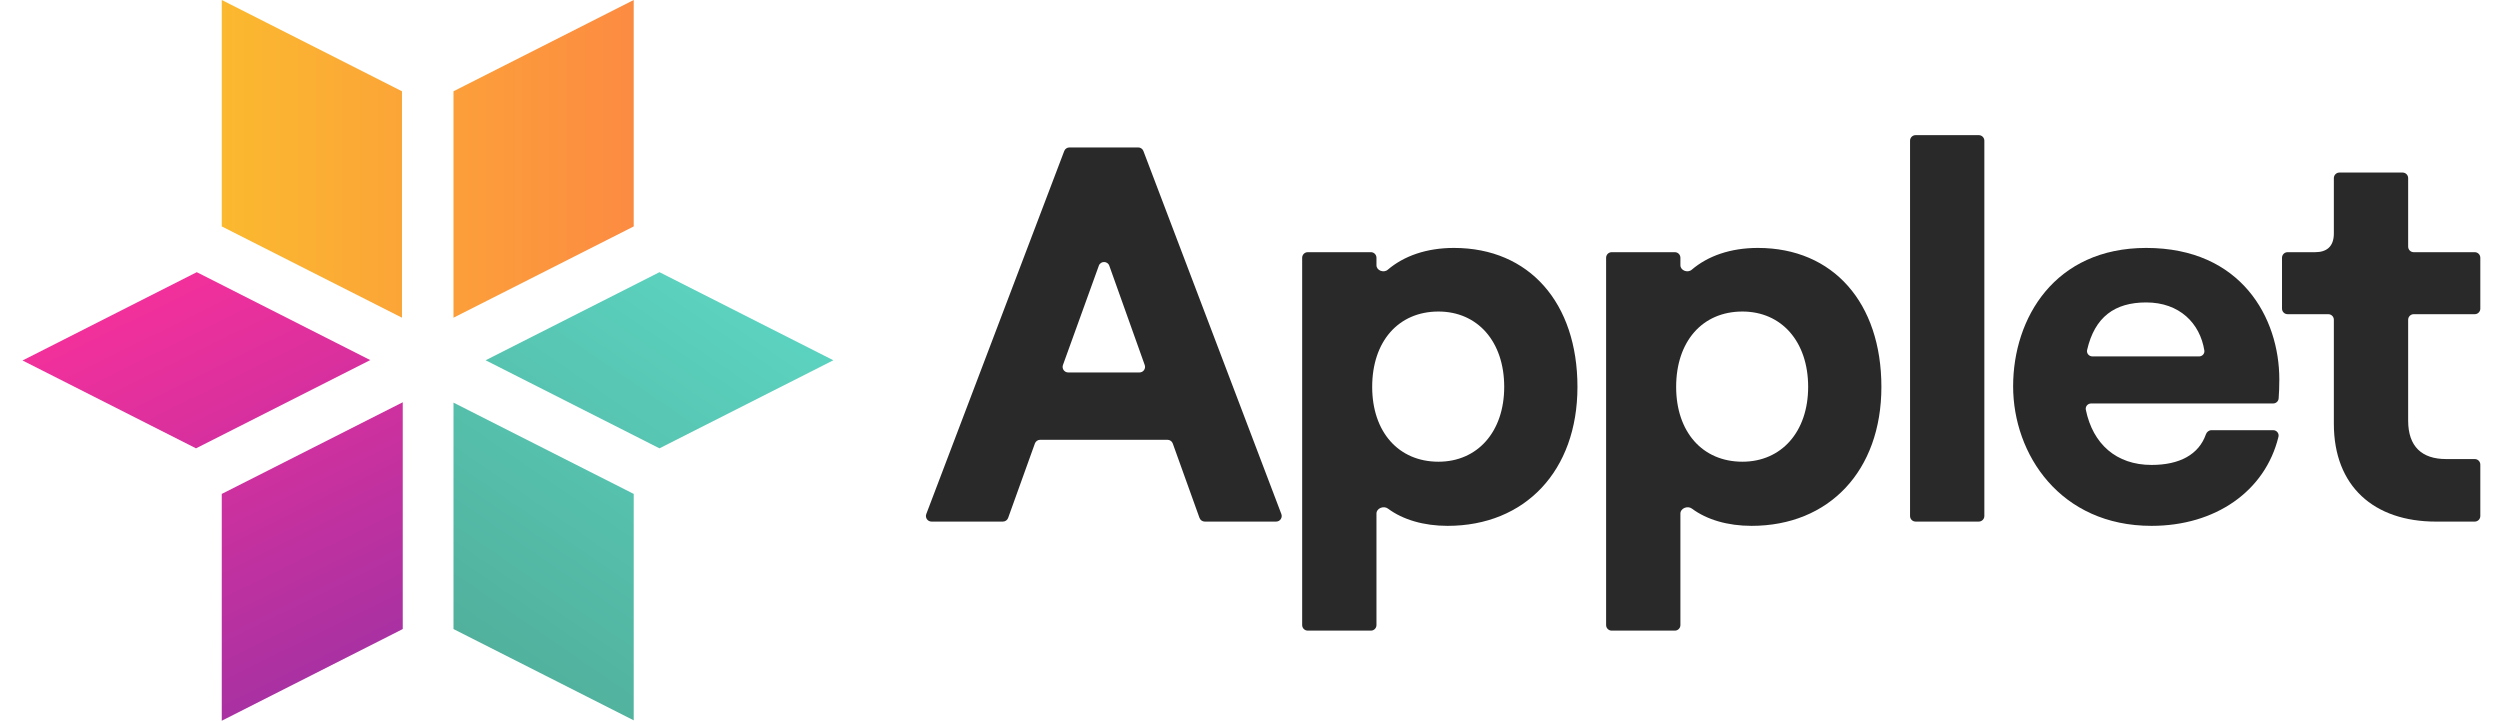
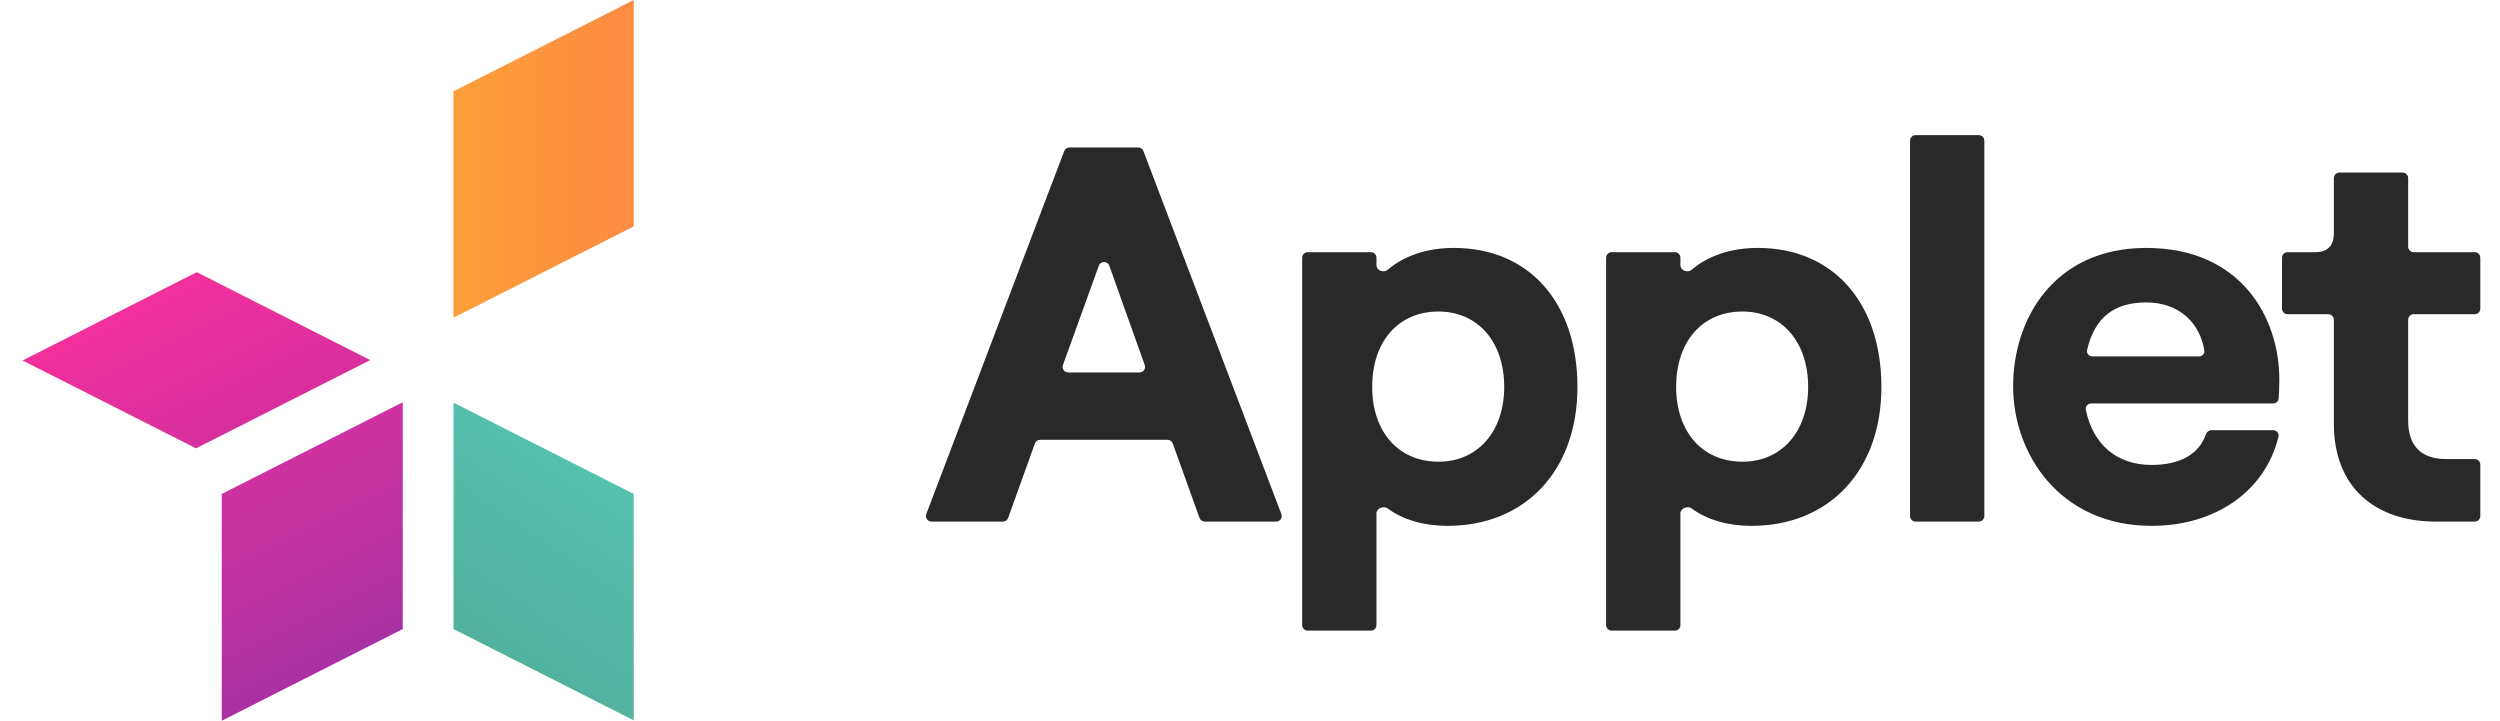
<svg xmlns="http://www.w3.org/2000/svg" width="111" height="32" viewBox="0 0 111 32" fill="none">
  <path d="M20.135 27.93V17.877L28.137 21.93V31.983L20.135 27.93Z" fill="url(#paint0_linear_2_129195)" />
-   <path d="M29.28 19.906L21.561 15.996L29.281 12.085L37 15.996L29.28 19.906Z" fill="url(#paint1_linear_2_129195)" />
  <path d="M9.846 21.93V32L17.882 27.93V17.86L9.846 21.93Z" fill="url(#paint2_linear_2_129195)" />
  <path d="M16.439 15.988L8.736 12.085L1 16.005L8.703 19.906L16.439 15.988Z" fill="url(#paint3_linear_2_129195)" />
-   <path d="M9.846 10.053V8.89335e-06L17.848 4.053V14.106L9.846 10.053Z" fill="url(#paint4_linear_2_129195)" />
  <path d="M20.135 14.106L28.137 10.053V0L20.135 4.053V14.106Z" fill="url(#paint5_linear_2_129195)" />
  <path d="M103.623 7.908C103.623 7.772 103.734 7.661 103.871 7.661H106.675C106.811 7.661 106.922 7.772 106.922 7.908V10.95C106.922 11.087 107.033 11.197 107.169 11.197H109.879C110.015 11.197 110.126 11.308 110.126 11.445V13.703C110.126 13.84 110.015 13.95 109.879 13.95H107.169C107.033 13.95 106.922 14.061 106.922 14.197V18.673C106.922 19.836 107.539 20.382 108.607 20.382H109.879C110.015 20.382 110.126 20.492 110.126 20.629V22.911C110.126 23.048 110.015 23.159 109.879 23.159H108.156C105.403 23.159 103.623 21.592 103.623 18.816V14.197C103.623 14.061 103.513 13.95 103.376 13.95H101.569C101.432 13.95 101.321 13.84 101.321 13.703V11.445C101.321 11.308 101.432 11.197 101.569 11.197H102.793C103.291 11.197 103.623 10.96 103.623 10.367V7.908Z" fill="#292929" />
  <path d="M89.383 17.154C89.383 14.116 91.234 11.008 95.292 11.008C99.516 11.008 101.202 14.116 101.202 16.846C101.202 17.178 101.189 17.459 101.172 17.689C101.163 17.816 101.056 17.914 100.928 17.914H92.847C92.697 17.914 92.581 18.047 92.611 18.194C92.923 19.714 93.963 20.643 95.529 20.643C96.776 20.643 97.626 20.183 97.942 19.284C97.98 19.177 98.077 19.1 98.19 19.1H100.929C101.083 19.1 101.2 19.241 101.164 19.391C100.577 21.811 98.361 23.348 95.529 23.348C91.471 23.348 89.383 20.168 89.383 17.154ZM92.668 15.537C92.633 15.687 92.75 15.825 92.904 15.825H97.637C97.781 15.825 97.895 15.703 97.873 15.561C97.681 14.358 96.775 13.428 95.292 13.428C93.886 13.428 93.005 14.079 92.668 15.537Z" fill="#292929" />
  <path d="M85.053 23.158C84.916 23.158 84.806 23.048 84.806 22.911V6.247C84.806 6.111 84.916 6 85.053 6H87.857C87.994 6 88.105 6.111 88.105 6.247V22.911C88.105 23.048 87.994 23.158 87.857 23.158H85.053Z" fill="#292929" />
  <path d="M71.559 28C71.422 28 71.311 27.889 71.311 27.753V11.445C71.311 11.308 71.422 11.197 71.559 11.197H74.363C74.5 11.197 74.61 11.308 74.61 11.445V11.776C74.61 12.012 74.931 12.13 75.111 11.977C75.827 11.366 76.827 11.008 78.052 11.008C81.398 11.008 83.534 13.452 83.534 17.178C83.534 20.904 81.208 23.348 77.767 23.348C76.719 23.348 75.785 23.078 75.119 22.581C74.932 22.441 74.61 22.565 74.61 22.799V27.753C74.61 27.889 74.5 28 74.363 28H71.559ZM74.421 17.178C74.421 19.171 75.583 20.5 77.363 20.5C79.096 20.5 80.282 19.171 80.282 17.178C80.282 15.161 79.096 13.832 77.363 13.832C75.583 13.832 74.421 15.161 74.421 17.178Z" fill="#292929" />
  <path d="M58.064 28C57.927 28 57.816 27.889 57.816 27.753V11.445C57.816 11.308 57.927 11.197 58.064 11.197H60.868C61.005 11.197 61.115 11.308 61.115 11.445V11.776C61.115 12.012 61.436 12.13 61.615 11.977C62.332 11.366 63.332 11.008 64.556 11.008C67.903 11.008 70.039 13.452 70.039 17.178C70.039 20.904 67.713 23.348 64.272 23.348C63.224 23.348 62.29 23.078 61.624 22.581C61.437 22.441 61.115 22.565 61.115 22.799V27.753C61.115 27.889 61.005 28 60.868 28H58.064ZM60.925 17.178C60.925 19.171 62.088 20.5 63.868 20.5C65.601 20.5 66.787 19.171 66.787 17.178C66.787 15.161 65.601 13.832 63.868 13.832C62.088 13.832 60.925 15.161 60.925 17.178Z" fill="#292929" />
  <path d="M49.253 11.798C49.175 11.58 48.866 11.579 48.788 11.797L47.195 16.206C47.137 16.367 47.256 16.537 47.428 16.537H50.593C50.764 16.537 50.883 16.368 50.826 16.207L49.253 11.798ZM41.358 23.158C41.185 23.158 41.066 22.985 41.127 22.823L47.252 6.705C47.289 6.609 47.381 6.546 47.483 6.546H50.536C50.639 6.546 50.731 6.609 50.767 6.705L56.892 22.823C56.953 22.985 56.834 23.158 56.661 23.158H53.491C53.387 23.158 53.294 23.093 53.258 22.995L52.071 19.691C52.035 19.593 51.942 19.527 51.838 19.527H46.181C46.077 19.527 45.984 19.593 45.949 19.691L44.761 22.995C44.726 23.093 44.633 23.158 44.528 23.158H41.358Z" fill="#292929" />
  <defs>
    <linearGradient id="paint0_linear_2_129195" x1="32.867" y1="13.671" x2="22.21" y2="29.211" gradientUnits="userSpaceOnUse">
      <stop stop-color="#5BD2BF" />
      <stop offset="1" stop-color="#51B19D" />
    </linearGradient>
    <linearGradient id="paint1_linear_2_129195" x1="32.867" y1="13.671" x2="22.21" y2="29.211" gradientUnits="userSpaceOnUse">
      <stop stop-color="#5BD2BF" />
      <stop offset="1" stop-color="#51B19D" />
    </linearGradient>
    <linearGradient id="paint2_linear_2_129195" x1="6.878" y1="12.173" x2="15.691" y2="30.018" gradientUnits="userSpaceOnUse">
      <stop stop-color="#F5309B" />
      <stop offset="1" stop-color="#A631A2" />
    </linearGradient>
    <linearGradient id="paint3_linear_2_129195" x1="6.878" y1="12.173" x2="15.691" y2="30.018" gradientUnits="userSpaceOnUse">
      <stop stop-color="#F5309B" />
      <stop offset="1" stop-color="#A631A2" />
    </linearGradient>
    <linearGradient id="paint4_linear_2_129195" x1="9.816" y1="7.117" x2="28.184" y2="7.117" gradientUnits="userSpaceOnUse">
      <stop stop-color="#FBB92F" />
      <stop offset="1" stop-color="#FC8B42" />
    </linearGradient>
    <linearGradient id="paint5_linear_2_129195" x1="9.816" y1="7.117" x2="28.184" y2="7.117" gradientUnits="userSpaceOnUse">
      <stop stop-color="#FBB92F" />
      <stop offset="1" stop-color="#FC8B42" />
    </linearGradient>
  </defs>
</svg>